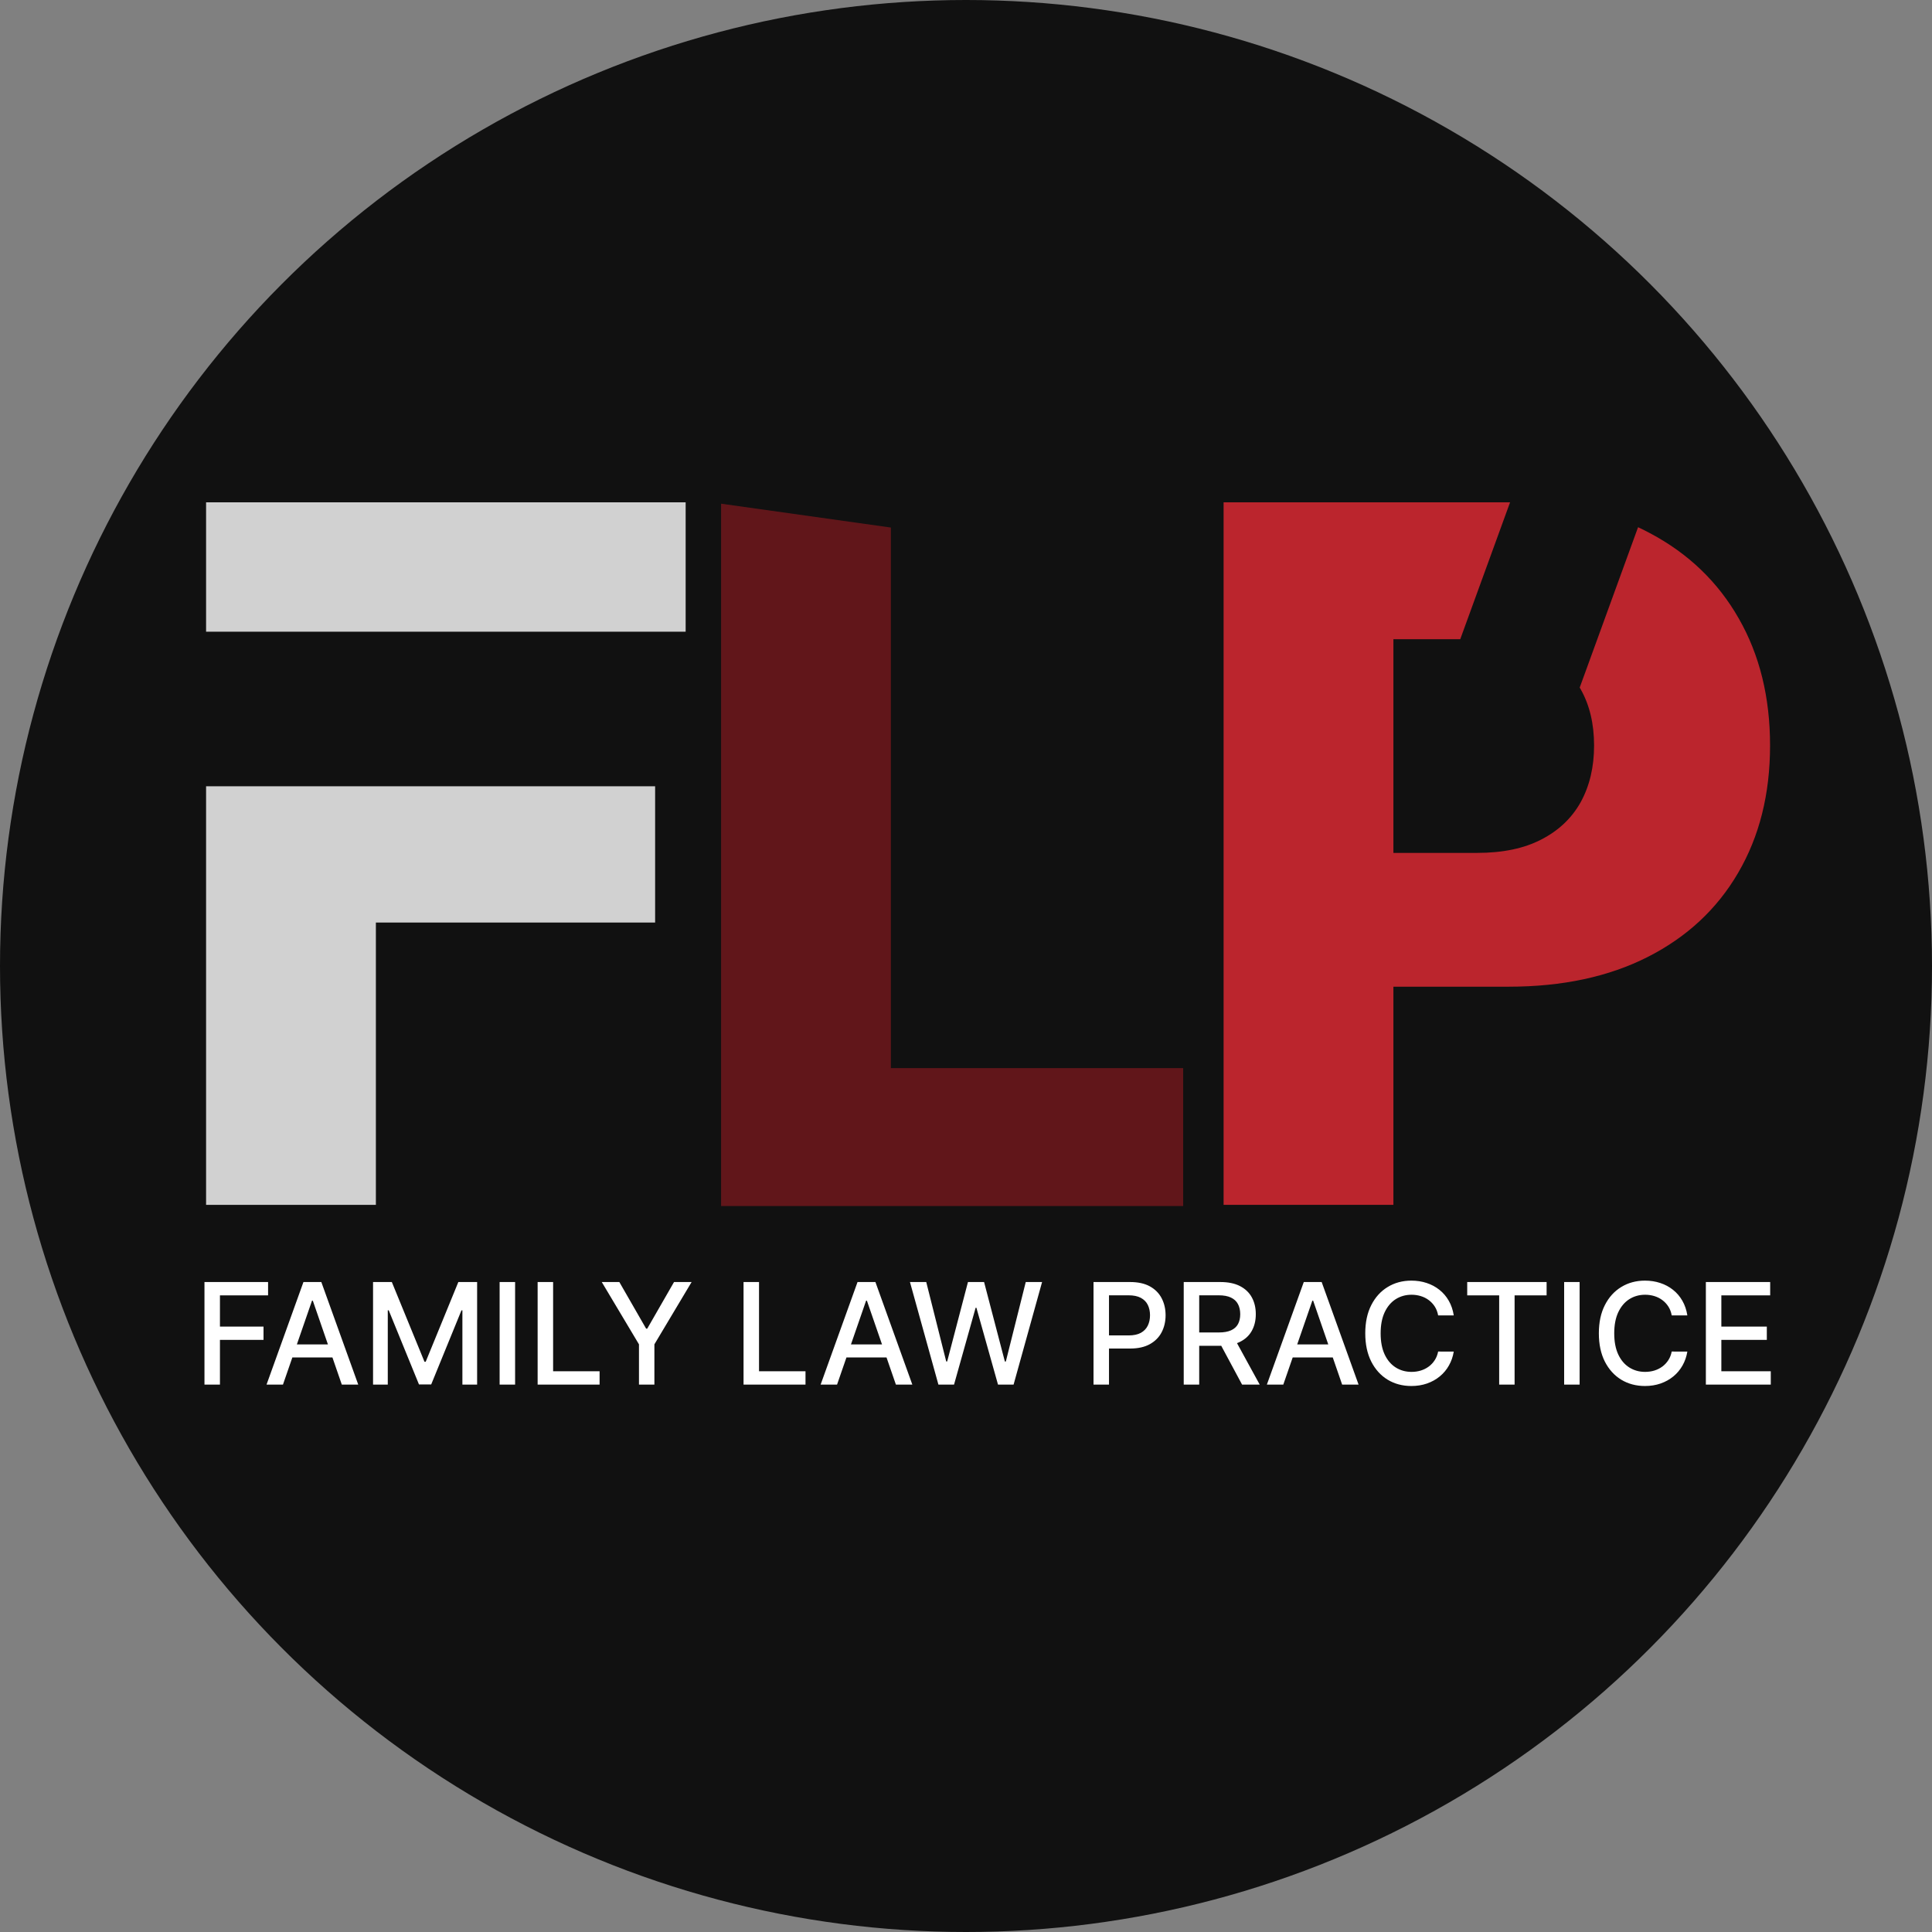
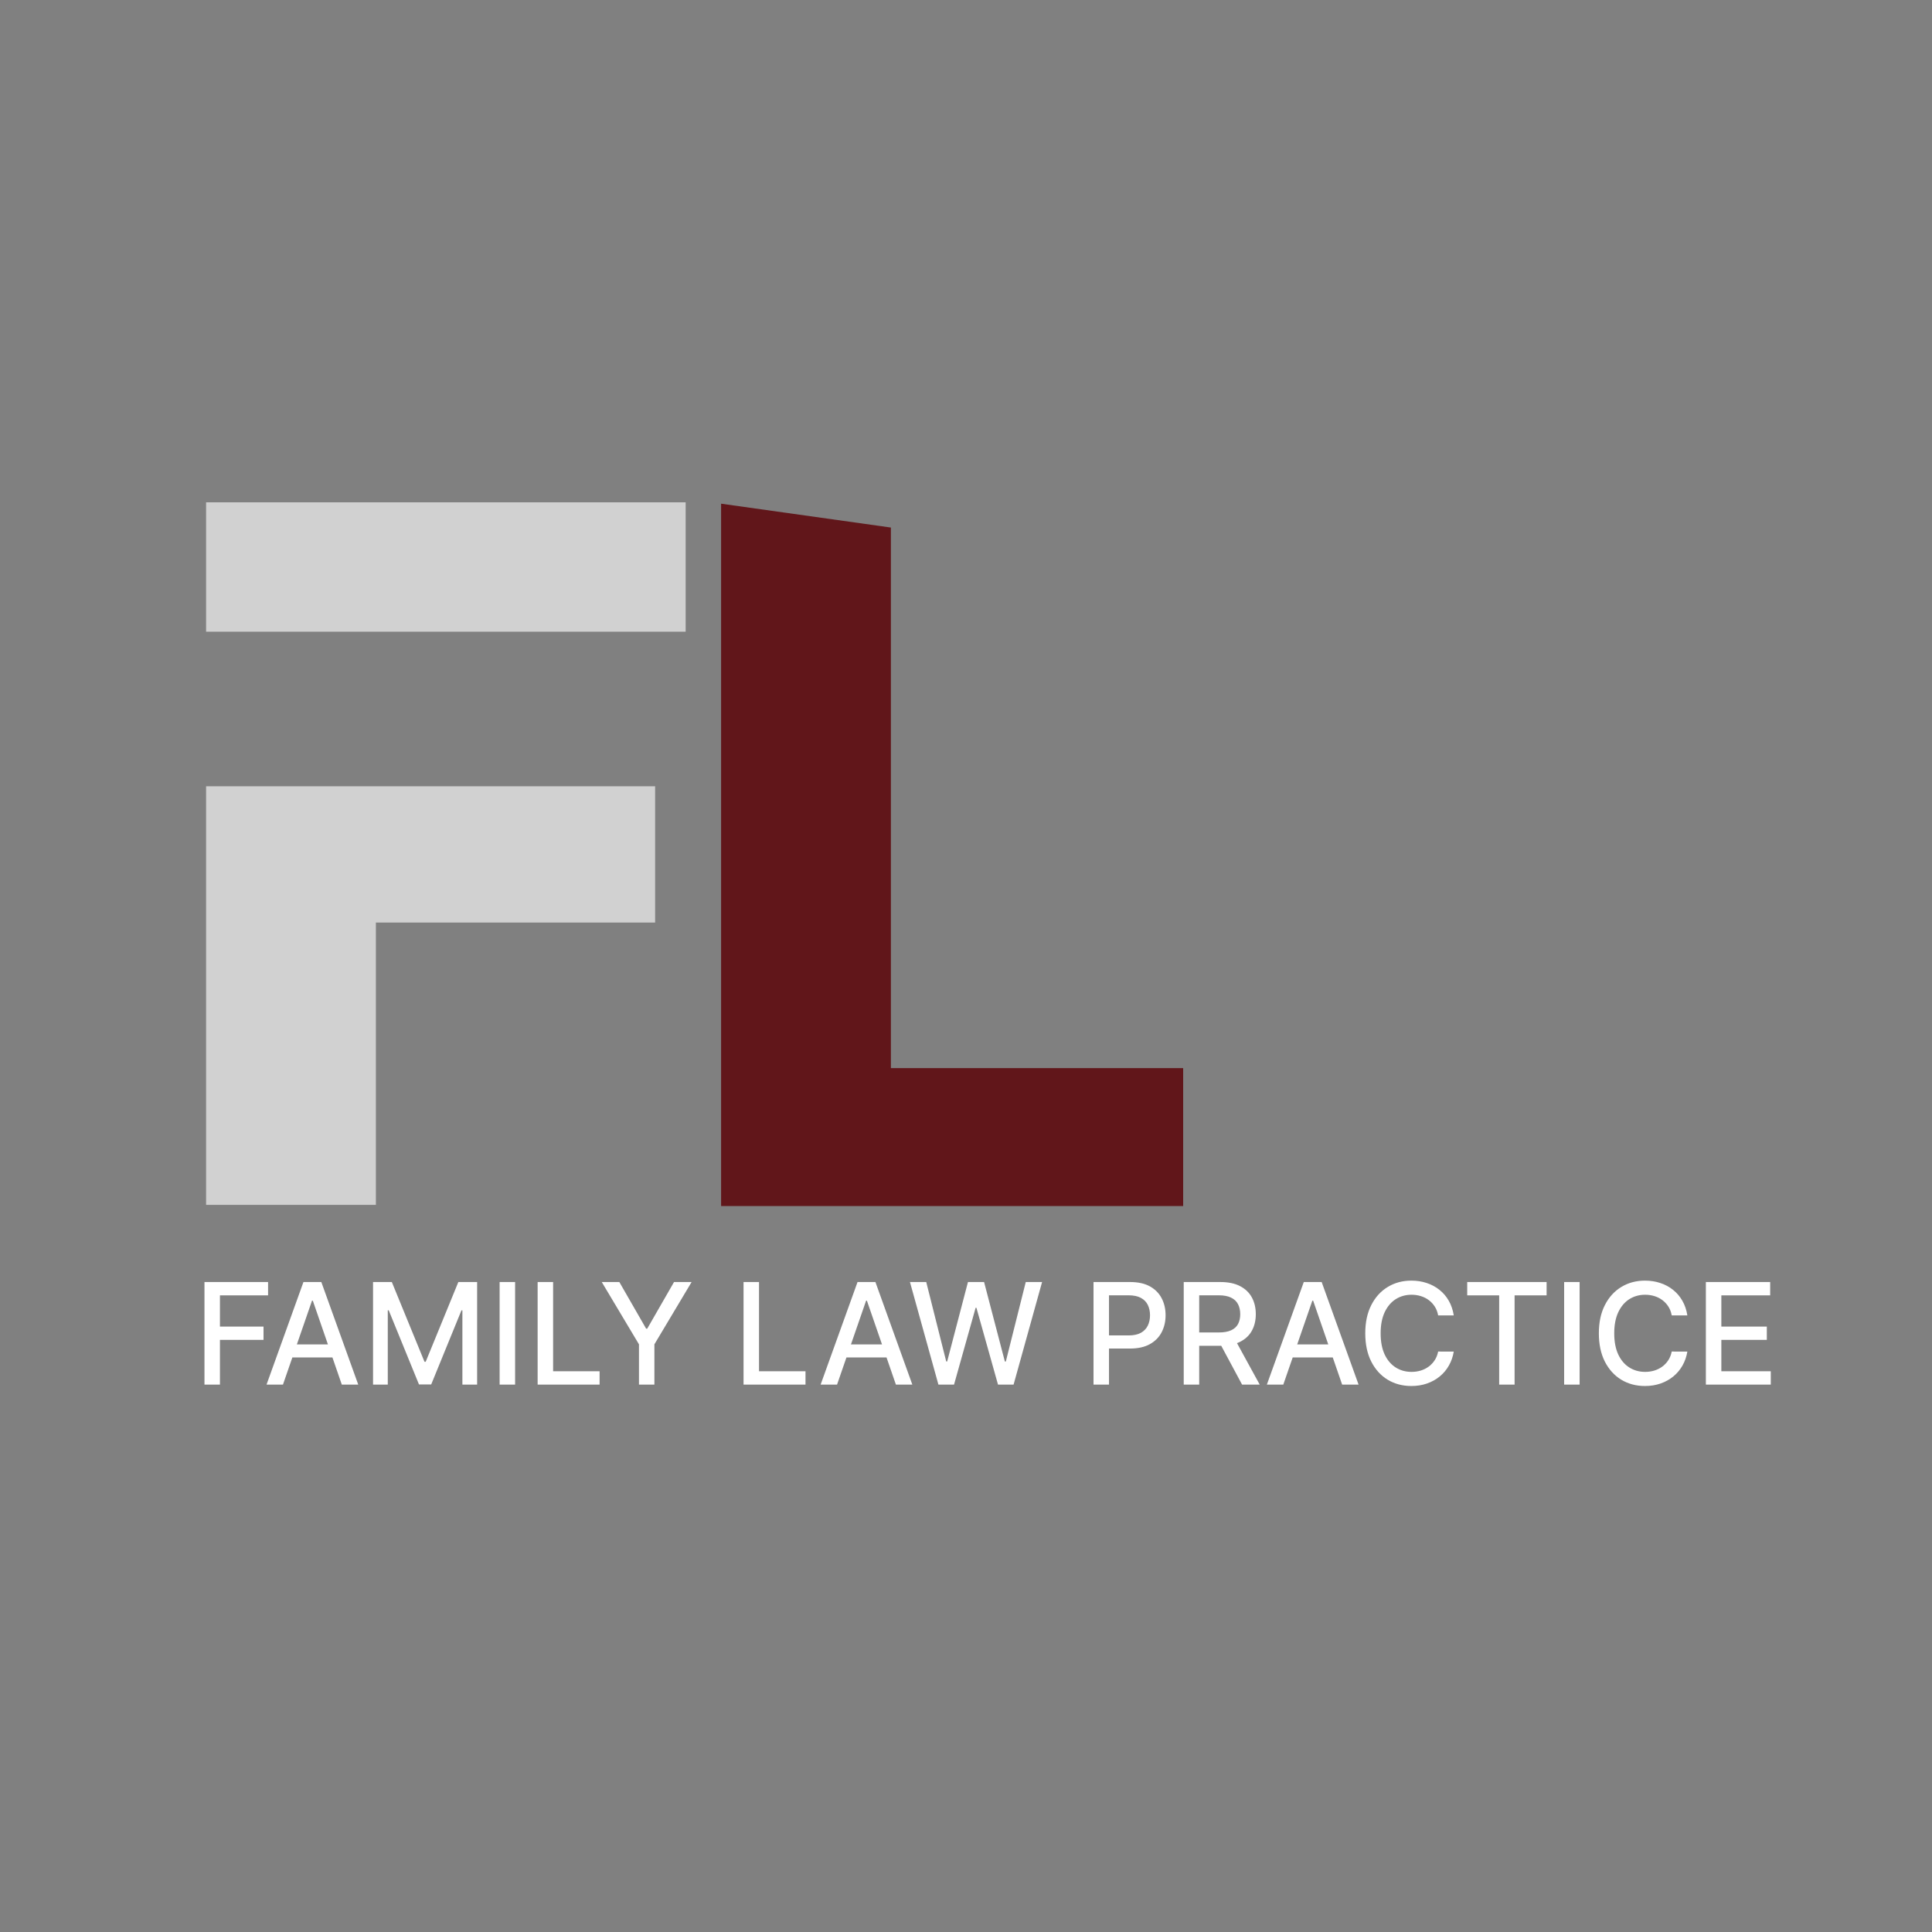
<svg xmlns="http://www.w3.org/2000/svg" width="300" height="300" viewBox="0 0 300 300" fill="none">
  <rect x="0" y="0" width="300" height="300" fill="#808080" stroke="none" />
-   <circle cx="150" cy="150" r="150" fill="#111111" />
  <path d="M31.75 215V199.073H41.627V201.141H34.153V205.994H40.919V208.055H34.153V215H31.75ZM43.938 215H41.388L47.119 199.073H49.895L55.627 215H53.076L48.573 201.966H48.449L43.938 215ZM44.366 208.763H52.641V210.785H44.366V208.763ZM57.927 199.073H60.843L65.914 211.454H66.101L71.171 199.073H74.088V215H71.801V203.475H71.654L66.956 214.977H65.059L60.361 203.467H60.214V215H57.927V199.073ZM79.985 199.073V215H77.582V199.073H79.985ZM83.484 215V199.073H85.887V212.931H93.104V215H83.484ZM93.441 199.073H96.171L100.331 206.313H100.502L104.663 199.073H107.393L101.614 208.747V215H99.219V208.747L93.441 199.073ZM115.457 215V199.073H117.861V212.931H125.078V215H115.457ZM129.977 215H127.426L133.158 199.073H135.934L141.666 215H139.115L134.612 201.966H134.488L129.977 215ZM130.405 208.763H138.68V210.785H130.405V208.763ZM145.716 215L141.298 199.073H143.826L146.929 211.407H147.077L150.304 199.073H152.808L156.036 211.415H156.184L159.279 199.073H161.814L157.389 215H154.97L151.618 203.07H151.494L148.142 215H145.716ZM169.801 215V199.073H175.478C176.717 199.073 177.744 199.298 178.558 199.749C179.372 200.2 179.981 200.817 180.386 201.6C180.79 202.378 180.992 203.254 180.992 204.229C180.992 205.209 180.787 206.09 180.378 206.873C179.973 207.651 179.362 208.268 178.542 208.724C177.728 209.175 176.704 209.401 175.471 209.401H171.566V207.363H175.253C176.036 207.363 176.671 207.228 177.158 206.959C177.645 206.684 178.003 206.311 178.231 205.839C178.459 205.367 178.574 204.83 178.574 204.229C178.574 203.627 178.459 203.093 178.231 202.627C178.003 202.16 177.643 201.795 177.15 201.53C176.663 201.266 176.02 201.134 175.222 201.134H172.204V215H169.801ZM183.809 215V199.073H189.487C190.721 199.073 191.745 199.285 192.559 199.71C193.378 200.136 193.989 200.724 194.394 201.476C194.798 202.222 195 203.086 195 204.066C195 205.04 194.796 205.898 194.386 206.64C193.982 207.376 193.37 207.949 192.551 208.358C191.737 208.768 190.713 208.973 189.479 208.973H185.178V206.904H189.261C190.039 206.904 190.671 206.793 191.159 206.57C191.651 206.347 192.012 206.023 192.24 205.598C192.468 205.172 192.582 204.662 192.582 204.066C192.582 203.464 192.465 202.943 192.232 202.502C192.004 202.062 191.643 201.725 191.151 201.491C190.664 201.253 190.023 201.134 189.23 201.134H186.212V215H183.809ZM191.672 207.814L195.607 215H192.87L189.012 207.814H191.672ZM199.27 215H196.719L202.451 199.073H205.227L210.959 215H208.408L203.905 201.966H203.781L199.27 215ZM199.698 208.763H207.972V210.785H199.698V208.763ZM225.739 204.252H223.313C223.219 203.734 223.046 203.277 222.792 202.883C222.537 202.489 222.226 202.155 221.858 201.88C221.49 201.605 221.078 201.398 220.622 201.258C220.171 201.118 219.691 201.048 219.183 201.048C218.265 201.048 217.444 201.279 216.718 201.74C215.997 202.202 215.427 202.878 215.007 203.77C214.592 204.662 214.385 205.751 214.385 207.036C214.385 208.333 214.592 209.426 215.007 210.318C215.427 211.21 216 211.884 216.725 212.34C217.451 212.797 218.268 213.025 219.175 213.025C219.678 213.025 220.155 212.957 220.606 212.822C221.062 212.682 221.475 212.478 221.843 212.208C222.211 211.938 222.522 211.609 222.776 211.22C223.035 210.826 223.214 210.375 223.313 209.867L225.739 209.875C225.609 210.658 225.358 211.379 224.985 212.037C224.617 212.69 224.142 213.255 223.561 213.732C222.986 214.204 222.328 214.57 221.586 214.829C220.845 215.088 220.036 215.218 219.16 215.218C217.781 215.218 216.552 214.891 215.473 214.238C214.395 213.579 213.545 212.638 212.923 211.415C212.306 210.191 211.997 208.732 211.997 207.036C211.997 205.336 212.308 203.876 212.93 202.658C213.552 201.434 214.403 200.496 215.481 199.843C216.56 199.184 217.786 198.855 219.16 198.855C220.005 198.855 220.793 198.977 221.524 199.22C222.26 199.459 222.921 199.812 223.507 200.278C224.093 200.74 224.578 201.305 224.961 201.974C225.345 202.637 225.604 203.397 225.739 204.252ZM227.829 201.141V199.073H240.156V201.141H235.186V215H232.791V201.141H227.829ZM245.283 199.073V215H242.88V199.073H245.283ZM262.011 204.252H259.584C259.491 203.734 259.317 203.277 259.063 202.883C258.809 202.489 258.498 202.155 258.13 201.88C257.762 201.605 257.35 201.398 256.894 201.258C256.443 201.118 255.963 201.048 255.455 201.048C254.537 201.048 253.715 201.279 252.99 201.74C252.269 202.202 251.699 202.878 251.279 203.77C250.864 204.662 250.657 205.751 250.657 207.036C250.657 208.333 250.864 209.426 251.279 210.318C251.699 211.21 252.272 211.884 252.997 212.34C253.723 212.797 254.54 213.025 255.447 213.025C255.95 213.025 256.427 212.957 256.878 212.822C257.334 212.682 257.747 212.478 258.115 212.208C258.483 211.938 258.794 211.609 259.048 211.22C259.307 210.826 259.486 210.375 259.584 209.867L262.011 209.875C261.881 210.658 261.63 211.379 261.257 212.037C260.888 212.69 260.414 213.255 259.833 213.732C259.258 214.204 258.599 214.57 257.858 214.829C257.117 215.088 256.308 215.218 255.432 215.218C254.052 215.218 252.824 214.891 251.745 214.238C250.667 213.579 249.817 212.638 249.194 211.415C248.577 210.191 248.269 208.732 248.269 207.036C248.269 205.336 248.58 203.876 249.202 202.658C249.824 201.434 250.675 200.496 251.753 199.843C252.831 199.184 254.058 198.855 255.432 198.855C256.277 198.855 257.065 198.977 257.796 199.22C258.532 199.459 259.193 199.812 259.779 200.278C260.365 200.74 260.85 201.305 261.233 201.974C261.617 202.637 261.876 203.397 262.011 204.252ZM264.886 215V199.073H274.872V201.141H267.29V205.994H274.351V208.055H267.29V212.931H274.965V215H264.886Z" fill="white" />
  <path d="M101.727 143.252H58.367V187.091H32V122.091H101.727V143.252ZM106.467 98.091H32V78H106.467V98.091Z" fill="#D1D1D1" />
-   <path d="M226.747 99.254H216.367V132.438H229.364C233.341 132.438 236.662 131.746 239.325 130.361C242.024 128.976 244.065 127.041 245.45 124.556C246.835 122.034 247.528 119.105 247.528 115.767C247.528 112.393 246.835 109.481 245.45 107.03C245.4 106.941 245.348 106.853 245.296 106.765L254.358 81.866C254.987 82.159 255.605 82.468 256.211 82.794C262.177 85.954 266.775 90.376 270.007 96.058C273.238 101.704 274.854 108.274 274.854 115.767C274.853 123.295 273.203 129.882 269.9 135.528C266.633 141.139 261.963 145.49 255.891 148.579C249.818 151.668 242.61 153.213 234.265 153.213H216.367V187.091H190V78H234.483L226.747 99.254Z" fill="#BB252D" />
  <path d="M138.338 81.917V165.859H183.721V187.272H111.971V78.213L138.338 81.917Z" fill="#61161A" />
</svg>